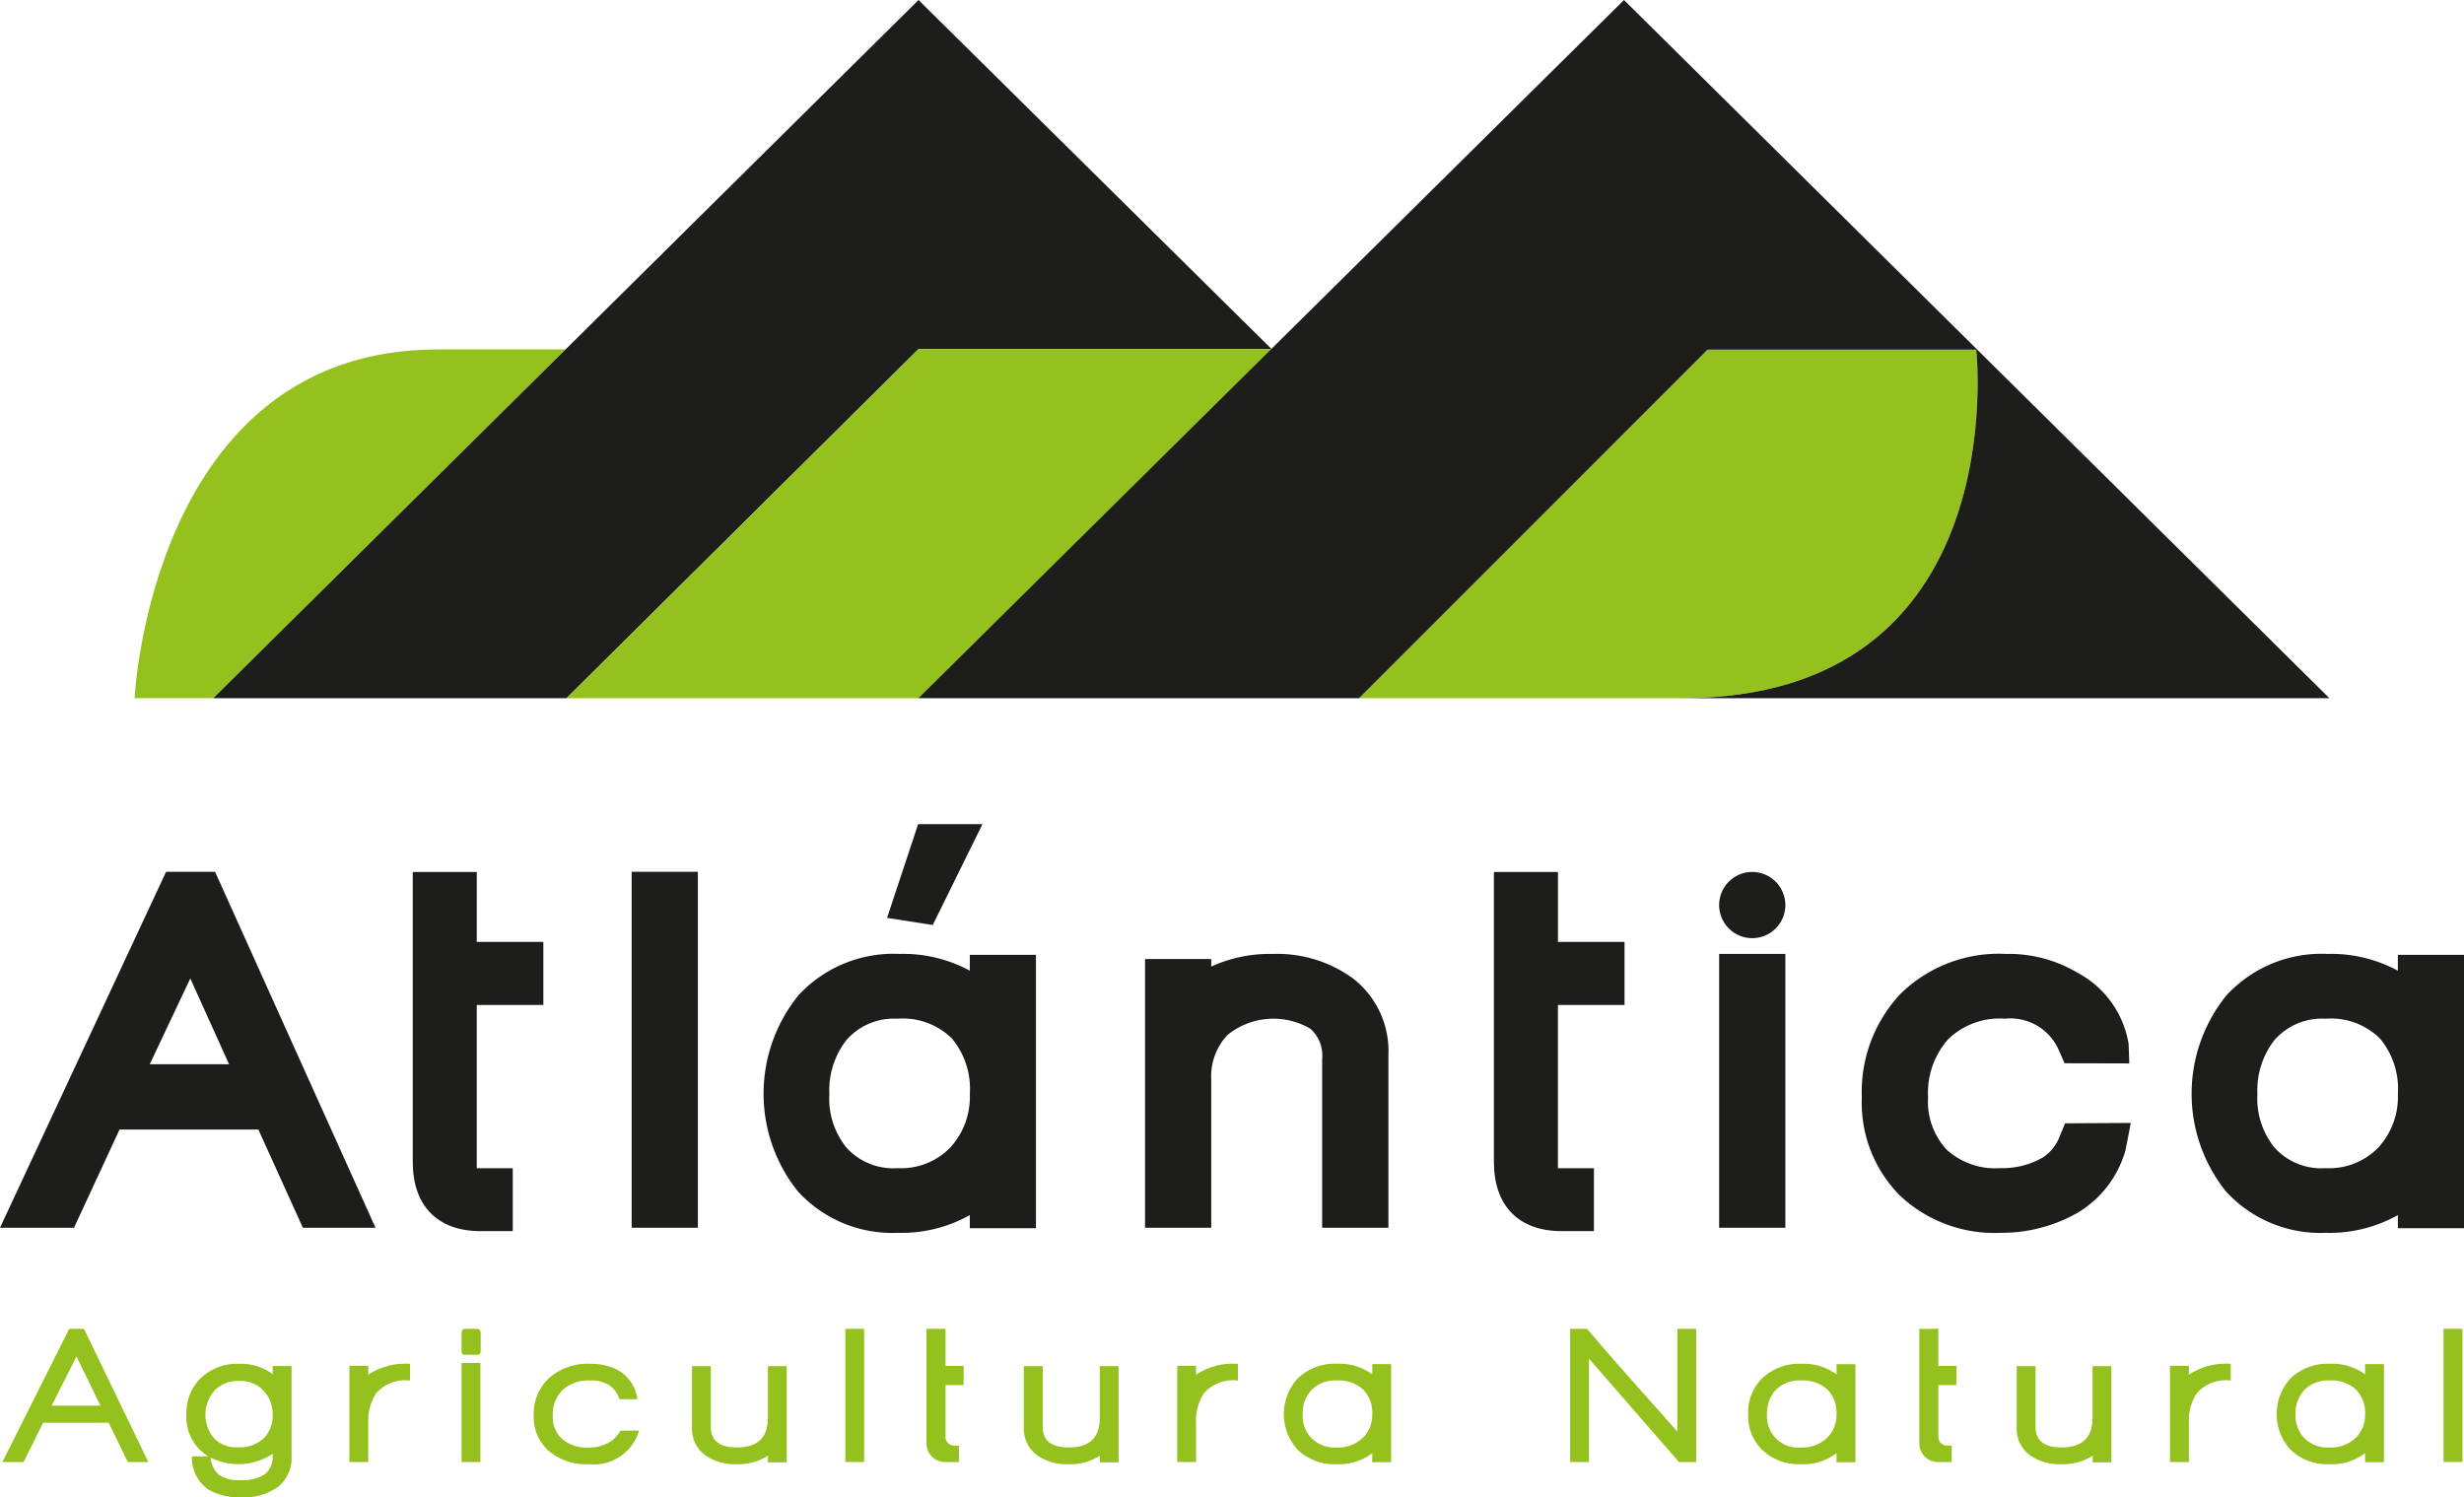
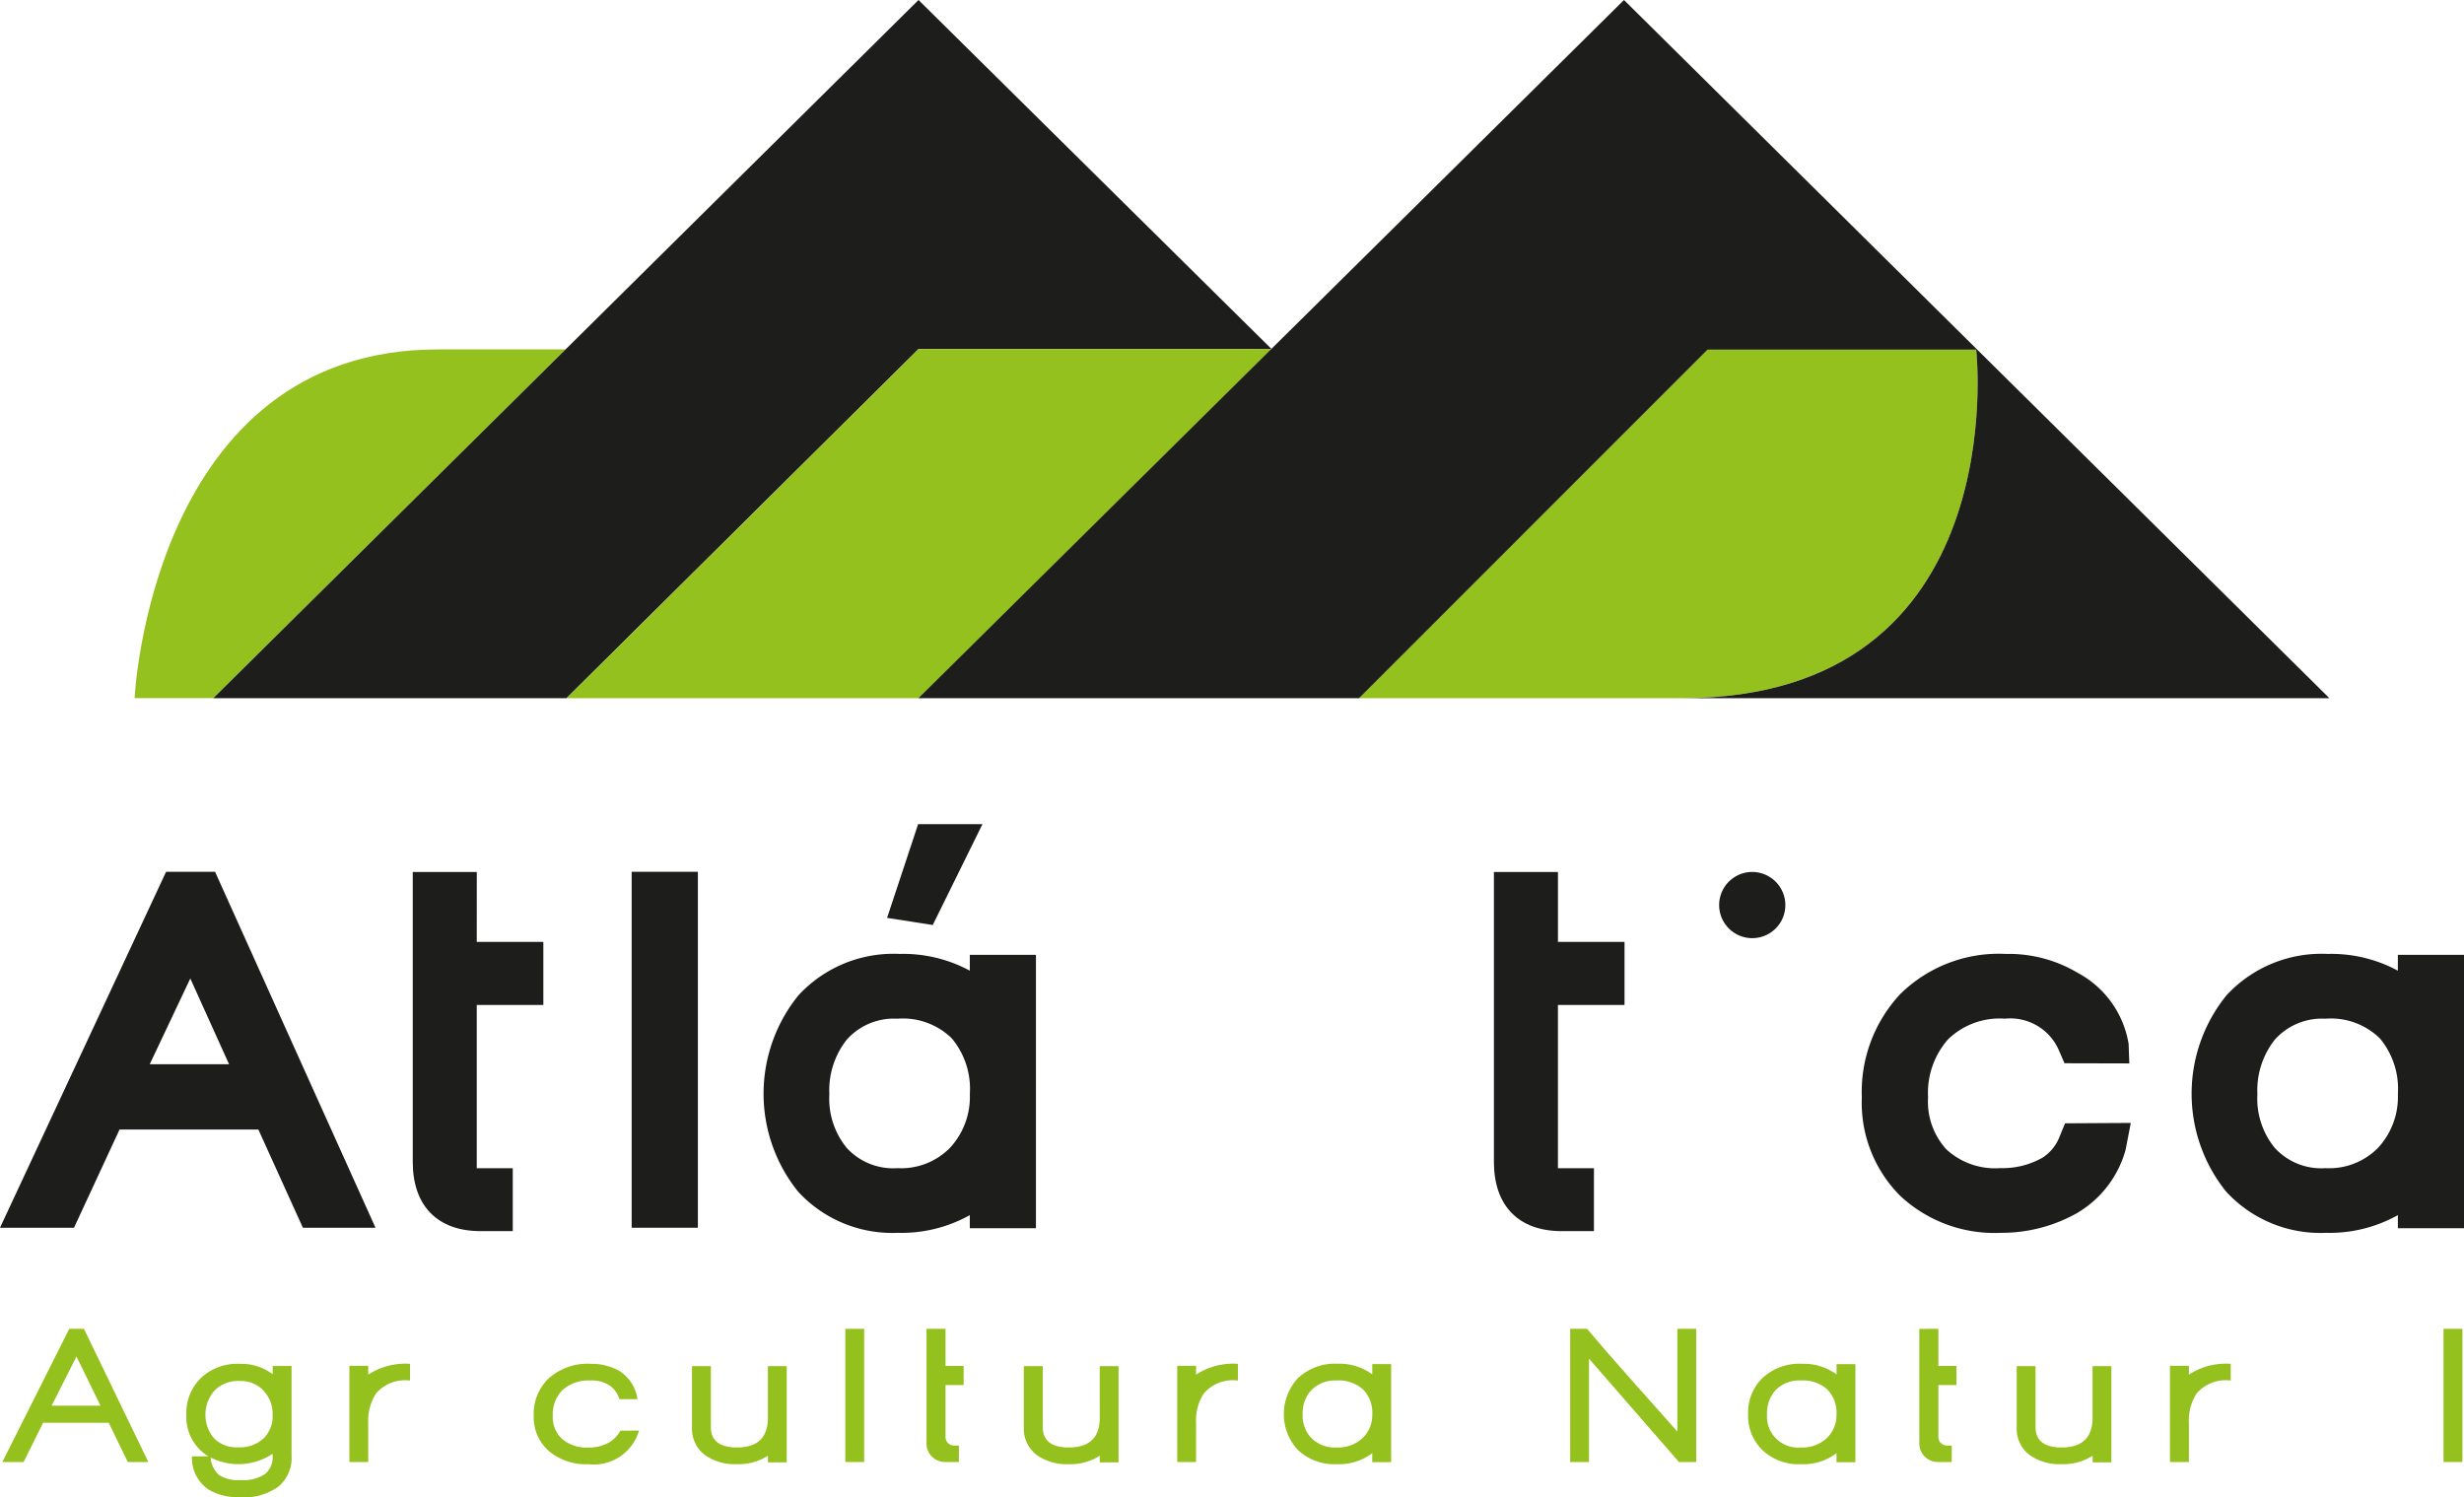
<svg xmlns="http://www.w3.org/2000/svg" id="Grupo_3825" data-name="Grupo 3825" width="170" height="103.306" viewBox="0 0 170 103.306">
  <path id="Trazado_2474" data-name="Trazado 2474" d="M5.671,316.26l1.655,3.39H3.959Zm-.5-1.912L.556,323.539H2.025l1.343-2.71H7.893l1.318,2.71h1.418l-4.442-9.191Z" transform="translate(-0.394 -222.66)" fill="#95c11f" />
  <g id="Grupo_3824" data-name="Grupo 3824" transform="translate(0 0)">
    <g id="Grupo_3826" data-name="Grupo 3826">
      <path id="Trazado_2475" data-name="Trazado 2475" d="M47.826,331.826a4.175,4.175,0,0,1-2.14-.49,2.63,2.63,0,0,1-1.2-2.332h1.287a1.749,1.749,0,0,0,.6,1.3,2.463,2.463,0,0,0,1.464.34,2.747,2.747,0,0,0,1.7-.422,1.536,1.536,0,0,0,.516-1.273v-.121a4.253,4.253,0,0,1-4.444.173,3.175,3.175,0,0,1-1.508-2.9A3.377,3.377,0,0,1,45.1,323.6a3.668,3.668,0,0,1,2.7-.977,3.591,3.591,0,0,1,2.258.72v-.57h1.3v6.2a2.542,2.542,0,0,1-.954,2.154,4.079,4.079,0,0,1-2.583.706m1.614-7.355a2.18,2.18,0,0,0-1.67-.672,2.264,2.264,0,0,0-1.712.65,2.52,2.52,0,0,0-.047,3.3,2.163,2.163,0,0,0,1.668.625,2.411,2.411,0,0,0,1.751-.612,2.157,2.157,0,0,0,.629-1.627,2.36,2.36,0,0,0-.62-1.66" transform="translate(-31.242 -228.519)" fill="#95c11f" />
      <path id="Trazado_2476" data-name="Trazado 2476" d="M84.5,324.655a3.449,3.449,0,0,0-.546,2.017V329.4h-1.3v-6.642h1.3v.609a4.7,4.7,0,0,1,2.887-.745v1.153a2.666,2.666,0,0,0-2.341.882" transform="translate(-58.548 -228.519)" fill="#95c11f" />
-       <path id="Trazado_2477" data-name="Trazado 2477" d="M109.435,314.347h.785c.177,0,.264.093.277.285v1.26c0,.162-.073.245-.217.245h-.866a.214.214,0,0,1-.235-.232v-1.287c.009-.183.1-.272.256-.272m-.256,2.359h1.3v6.832h-1.3Z" transform="translate(-77.334 -222.659)" fill="#95c11f" />
      <path id="Trazado_2478" data-name="Trazado 2478" d="M133.509,327.229a3.252,3.252,0,0,1-3.486,2.319,3.97,3.97,0,0,1-2.751-.922,3.1,3.1,0,0,1-1.031-2.428,3.372,3.372,0,0,1,1.052-2.587,4.021,4.021,0,0,1,2.878-.99,3.927,3.927,0,0,1,1.955.475,2.746,2.746,0,0,1,1.274,1.965h-1.247a1.806,1.806,0,0,0-.638-.921,2.242,2.242,0,0,0-1.374-.366,2.627,2.627,0,0,0-1.916.664,2.373,2.373,0,0,0-.668,1.761,2.049,2.049,0,0,0,.621,1.586,2.587,2.587,0,0,0,1.833.612,2.78,2.78,0,0,0,1.434-.353,2.162,2.162,0,0,0,.777-.813Z" transform="translate(-89.419 -228.519)" fill="#95c11f" />
      <path id="Trazado_2479" data-name="Trazado 2479" d="M168.926,329.82v-.46a3.751,3.751,0,0,1-2.128.582,3.58,3.58,0,0,1-2.211-.624,2.275,2.275,0,0,1-.9-1.924v-4.217h1.3v4.2q0,1.411,1.808,1.411c1.412,0,2.128-.682,2.128-2.048v-3.564h1.3v6.642Z" transform="translate(-115.943 -228.915)" fill="#95c11f" />
      <rect id="Rectángulo_2583" data-name="Rectángulo 2583" width="1.3" height="9.191" transform="translate(58.322 91.688)" fill="#95c11f" />
      <path id="Trazado_2480" data-name="Trazado 2480" d="M220.469,314.348v2.562h1.249v1.315h-1.249v3.591a.585.585,0,0,0,.554.585h.369v1.138h-.95a1.28,1.28,0,0,1-1.287-1.341v-7.85Z" transform="translate(-155.233 -222.66)" fill="#95c11f" />
      <path id="Trazado_2481" data-name="Trazado 2481" d="M247.423,329.82v-.46a3.743,3.743,0,0,1-2.132.582,3.592,3.592,0,0,1-2.207-.624,2.283,2.283,0,0,1-.9-1.924v-4.217h1.306v4.2c0,.94.6,1.411,1.8,1.411,1.426,0,2.132-.682,2.132-2.048v-3.564h1.3v6.642Z" transform="translate(-171.547 -228.915)" fill="#95c11f" />
      <path id="Trazado_2482" data-name="Trazado 2482" d="M280.294,324.655a3.42,3.42,0,0,0-.541,2.017V329.4h-1.3v-6.642h1.3v.609a4.661,4.661,0,0,1,2.886-.745v1.153a2.666,2.666,0,0,0-2.345.882" transform="translate(-197.232 -228.519)" fill="#95c11f" />
      <path id="Trazado_2483" data-name="Trazado 2483" d="M309.789,329.411v-.624a3.809,3.809,0,0,1-2.457.76,3.642,3.642,0,0,1-2.709-1.015,3.653,3.653,0,0,1,.017-4.9,3.718,3.718,0,0,1,2.751-1.017,3.85,3.85,0,0,1,2.4.732v-.706h1.3v6.766Zm-.627-5.015a2.515,2.515,0,0,0-1.839-.624,2.274,2.274,0,0,0-1.747.677,2.332,2.332,0,0,0-.589,1.655,2.228,2.228,0,0,0,.589,1.625,2.27,2.27,0,0,0,1.747.665,2.484,2.484,0,0,0,1.8-.65,2.19,2.19,0,0,0,.667-1.64,2.3,2.3,0,0,0-.627-1.708" transform="translate(-215.112 -228.519)" fill="#95c11f" />
      <path id="Trazado_2484" data-name="Trazado 2484" d="M378.906,323.539l-6.206-7.13v7.13h-1.3v-9.191h1.166c.789.939,1.829,2.141,3.134,3.607,1.574,1.761,2.6,2.923,3.094,3.484v-7.091h1.3v9.191Z" transform="translate(-263.068 -222.66)" fill="#95c11f" />
      <path id="Trazado_2485" data-name="Trazado 2485" d="M419.606,329.411v-.624a3.782,3.782,0,0,1-2.449.76,3.628,3.628,0,0,1-2.709-1.015,3.3,3.3,0,0,1-.941-2.428,3.337,3.337,0,0,1,.953-2.468,3.717,3.717,0,0,1,2.749-1.017,3.837,3.837,0,0,1,2.4.732v-.706h1.3v6.766Zm-.629-5.015a2.5,2.5,0,0,0-1.838-.624,2.287,2.287,0,0,0-1.747.677,2.364,2.364,0,0,0-.581,1.655,2.147,2.147,0,0,0,2.328,2.29,2.48,2.48,0,0,0,1.8-.65,2.191,2.191,0,0,0,.667-1.64,2.292,2.292,0,0,0-.629-1.708" transform="translate(-292.898 -228.519)" fill="#95c11f" />
      <path id="Trazado_2486" data-name="Trazado 2486" d="M455.314,314.348v2.562h1.249v1.315h-1.249v3.591a.591.591,0,0,0,.554.585h.369v1.138h-.95A1.283,1.283,0,0,1,454,322.2v-7.85Z" transform="translate(-321.579 -222.66)" fill="#95c11f" />
      <path id="Trazado_2487" data-name="Trazado 2487" d="M482.281,329.82v-.46a3.761,3.761,0,0,1-2.132.582,3.576,3.576,0,0,1-2.207-.624,2.272,2.272,0,0,1-.9-1.924v-4.217h1.3v4.2c0,.94.6,1.411,1.8,1.411,1.416,0,2.132-.682,2.132-2.048v-3.564h1.3v6.642Z" transform="translate(-337.902 -228.915)" fill="#95c11f" />
      <path id="Trazado_2488" data-name="Trazado 2488" d="M515.135,324.655a3.421,3.421,0,0,0-.541,2.017V329.4h-1.306v-6.642h1.306v.609a4.66,4.66,0,0,1,2.886-.745v1.153a2.665,2.665,0,0,0-2.345.882" transform="translate(-363.574 -228.519)" fill="#95c11f" />
-       <path id="Trazado_2489" data-name="Trazado 2489" d="M544.634,329.411v-.624a3.8,3.8,0,0,1-2.453.76,3.642,3.642,0,0,1-2.709-1.015,3.647,3.647,0,0,1,.013-4.9,3.724,3.724,0,0,1,2.751-1.017,3.842,3.842,0,0,1,2.4.732v-.706h1.3v6.766Zm-.629-5.015a2.5,2.5,0,0,0-1.837-.624,2.275,2.275,0,0,0-1.747.677,2.349,2.349,0,0,0-.585,1.655,2.244,2.244,0,0,0,.585,1.625,2.269,2.269,0,0,0,1.747.665,2.478,2.478,0,0,0,1.8-.65,2.19,2.19,0,0,0,.667-1.64,2.292,2.292,0,0,0-.629-1.708" transform="translate(-381.458 -228.519)" fill="#95c11f" />
      <rect id="Rectángulo_2584" data-name="Rectángulo 2584" width="1.304" height="9.191" transform="translate(168.586 91.688)" fill="#95c11f" />
      <path id="Trazado_2490" data-name="Trazado 2490" d="M11.459,206.228,0,230.789H5.106l3.142-6.778h9.577l3.072,6.778h5.01l-11.07-24.561ZM10.33,219.509l2.8-5.918,2.674,5.918Z" transform="translate(0 -146.076)" fill="#1d1d1b" />
      <rect id="Rectángulo_2585" data-name="Rectángulo 2585" width="4.568" height="24.561" transform="translate(43.581 60.152)" fill="#1d1d1b" />
-       <path id="Trazado_2491" data-name="Trazado 2491" d="M285.124,227.3a8.867,8.867,0,0,0-5.482-1.638,9.659,9.659,0,0,0-4.226.871v-.522h-4.568v18.545h4.568V234.34a4.178,4.178,0,0,1,1.115-3.082,5.033,5.033,0,0,1,5.727-.435,2.465,2.465,0,0,1,.81,2.09v11.642h4.572v-11.93a6.33,6.33,0,0,0-2.515-5.327" transform="translate(-191.848 -159.84)" fill="#1d1d1b" />
      <path id="Trazado_2492" data-name="Trazado 2492" d="M532.635,225.722v1.093a9.664,9.664,0,0,0-4.835-1.156,8.927,8.927,0,0,0-6.978,2.846,10.775,10.775,0,0,0-.035,13.554,8.834,8.834,0,0,0,6.887,2.844,9.637,9.637,0,0,0,4.962-1.222v.905H537.2V225.722Zm-8.5,13.311a5.365,5.365,0,0,1-1.19-3.7,5.628,5.628,0,0,1,1.19-3.744,4.355,4.355,0,0,1,3.509-1.46,4.825,4.825,0,0,1,3.754,1.362,5.439,5.439,0,0,1,1.239,3.841,5.169,5.169,0,0,1-1.357,3.694,4.729,4.729,0,0,1-3.636,1.415,4.347,4.347,0,0,1-3.509-1.407" transform="translate(-367.199 -159.839)" fill="#1d1d1b" />
      <path id="Trazado_2493" data-name="Trazado 2493" d="M102.051,206.279H97.632v20c0,3.04,1.711,4.78,4.677,4.78h2.223v-4.338h-2.484l0-11.266h4.594V211.1h-4.594Z" transform="translate(-69.155 -146.112)" fill="#1d1d1b" />
      <path id="Trazado_2494" data-name="Trazado 2494" d="M454.05,238.257a3.018,3.018,0,0,1-1.155,1.446,5.591,5.591,0,0,1-2.944.737,4.962,4.962,0,0,1-3.707-1.285,4.873,4.873,0,0,1-1.272-3.6,5.592,5.592,0,0,1,1.369-3.99,5.1,5.1,0,0,1,3.933-1.437A3.65,3.65,0,0,1,454,232.315l.385.889,4.472.011-.048-1.346a6.807,6.807,0,0,0-3.523-4.909,9.29,9.29,0,0,0-4.944-1.3,9.686,9.686,0,0,0-7.293,2.775,9.882,9.882,0,0,0-2.647,7.12,9.089,9.089,0,0,0,2.626,6.775,9.518,9.518,0,0,0,6.956,2.574,10.612,10.612,0,0,0,5.267-1.362,7.323,7.323,0,0,0,3.352-4.375l.355-1.845-4.534.026Z" transform="translate(-311.948 -159.84)" fill="#1d1d1b" />
      <path id="Trazado_2495" data-name="Trazado 2495" d="M357.79,206.279h-4.419v20c0,3.04,1.711,4.78,4.677,4.78h2.224v-4.338h-2.484l0-11.266h4.594V211.1H357.79Z" transform="translate(-250.301 -146.112)" fill="#1d1d1b" />
-       <rect id="Rectángulo_2586" data-name="Rectángulo 2586" width="4.568" height="18.894" transform="translate(118.61 65.819)" fill="#1d1d1b" />
      <path id="Trazado_2496" data-name="Trazado 2496" d="M411.219,208.576a2.284,2.284,0,1,1-2.284-2.3,2.29,2.29,0,0,1,2.284,2.3" transform="translate(-288.041 -146.112)" fill="#1d1d1b" />
      <path id="Trazado_2497" data-name="Trazado 2497" d="M194.842,225.722v1.093a9.664,9.664,0,0,0-4.835-1.156,8.927,8.927,0,0,0-6.978,2.846,10.775,10.775,0,0,0-.035,13.554,8.834,8.834,0,0,0,6.886,2.844,9.637,9.637,0,0,0,4.962-1.222v.905h4.564V225.722Zm-8.5,13.311a5.365,5.365,0,0,1-1.19-3.7,5.628,5.628,0,0,1,1.19-3.744,4.355,4.355,0,0,1,3.509-1.46,4.825,4.825,0,0,1,3.754,1.362,5.439,5.439,0,0,1,1.239,3.841,5.169,5.169,0,0,1-1.357,3.694,4.729,4.729,0,0,1-3.636,1.415,4.347,4.347,0,0,1-3.509-1.407" transform="translate(-127.932 -159.839)" fill="#1d1d1b" />
      <path id="Trazado_2498" data-name="Trazado 2498" d="M211.97,194.961h4.438l-3.429,6.959-3.152-.492Z" transform="translate(-148.625 -138.095)" fill="#1d1d1b" />
      <path id="Trazado_2499" data-name="Trazado 2499" d="M61.572,82.66,37.264,106.722H31.838S32.975,82.66,52.758,82.66Z" transform="translate(-22.552 -58.55)" fill="#95c11f" />
      <path id="Trazado_2500" data-name="Trazado 2500" d="M99.1,0l24.36,24.085H99.1L74.812,48.174H50.441Z" transform="translate(-35.728 0)" fill="#1d1d1b" fill-rule="evenodd" />
      <path id="Trazado_2501" data-name="Trazado 2501" d="M158.288,82.572h24.36L158.3,106.663H134Z" transform="translate(-94.914 -58.488)" fill="#95c11f" fill-rule="evenodd" />
      <path id="Trazado_2502" data-name="Trazado 2502" d="M345.487,82.712h18.532s2.719,24.05-20.289,24.05h-22.3Z" transform="translate(-227.676 -58.587)" fill="#95c11f" fill-rule="evenodd" />
      <path id="Trazado_2503" data-name="Trazado 2503" d="M269.933,48.175h44.661L265.925,0,217.246,48.175h30.4l24.047-24.05h18.532s2.719,24.05-20.29,24.05" transform="translate(-153.881 0)" fill="#1d1d1b" fill-rule="evenodd" />
    </g>
  </g>
</svg>